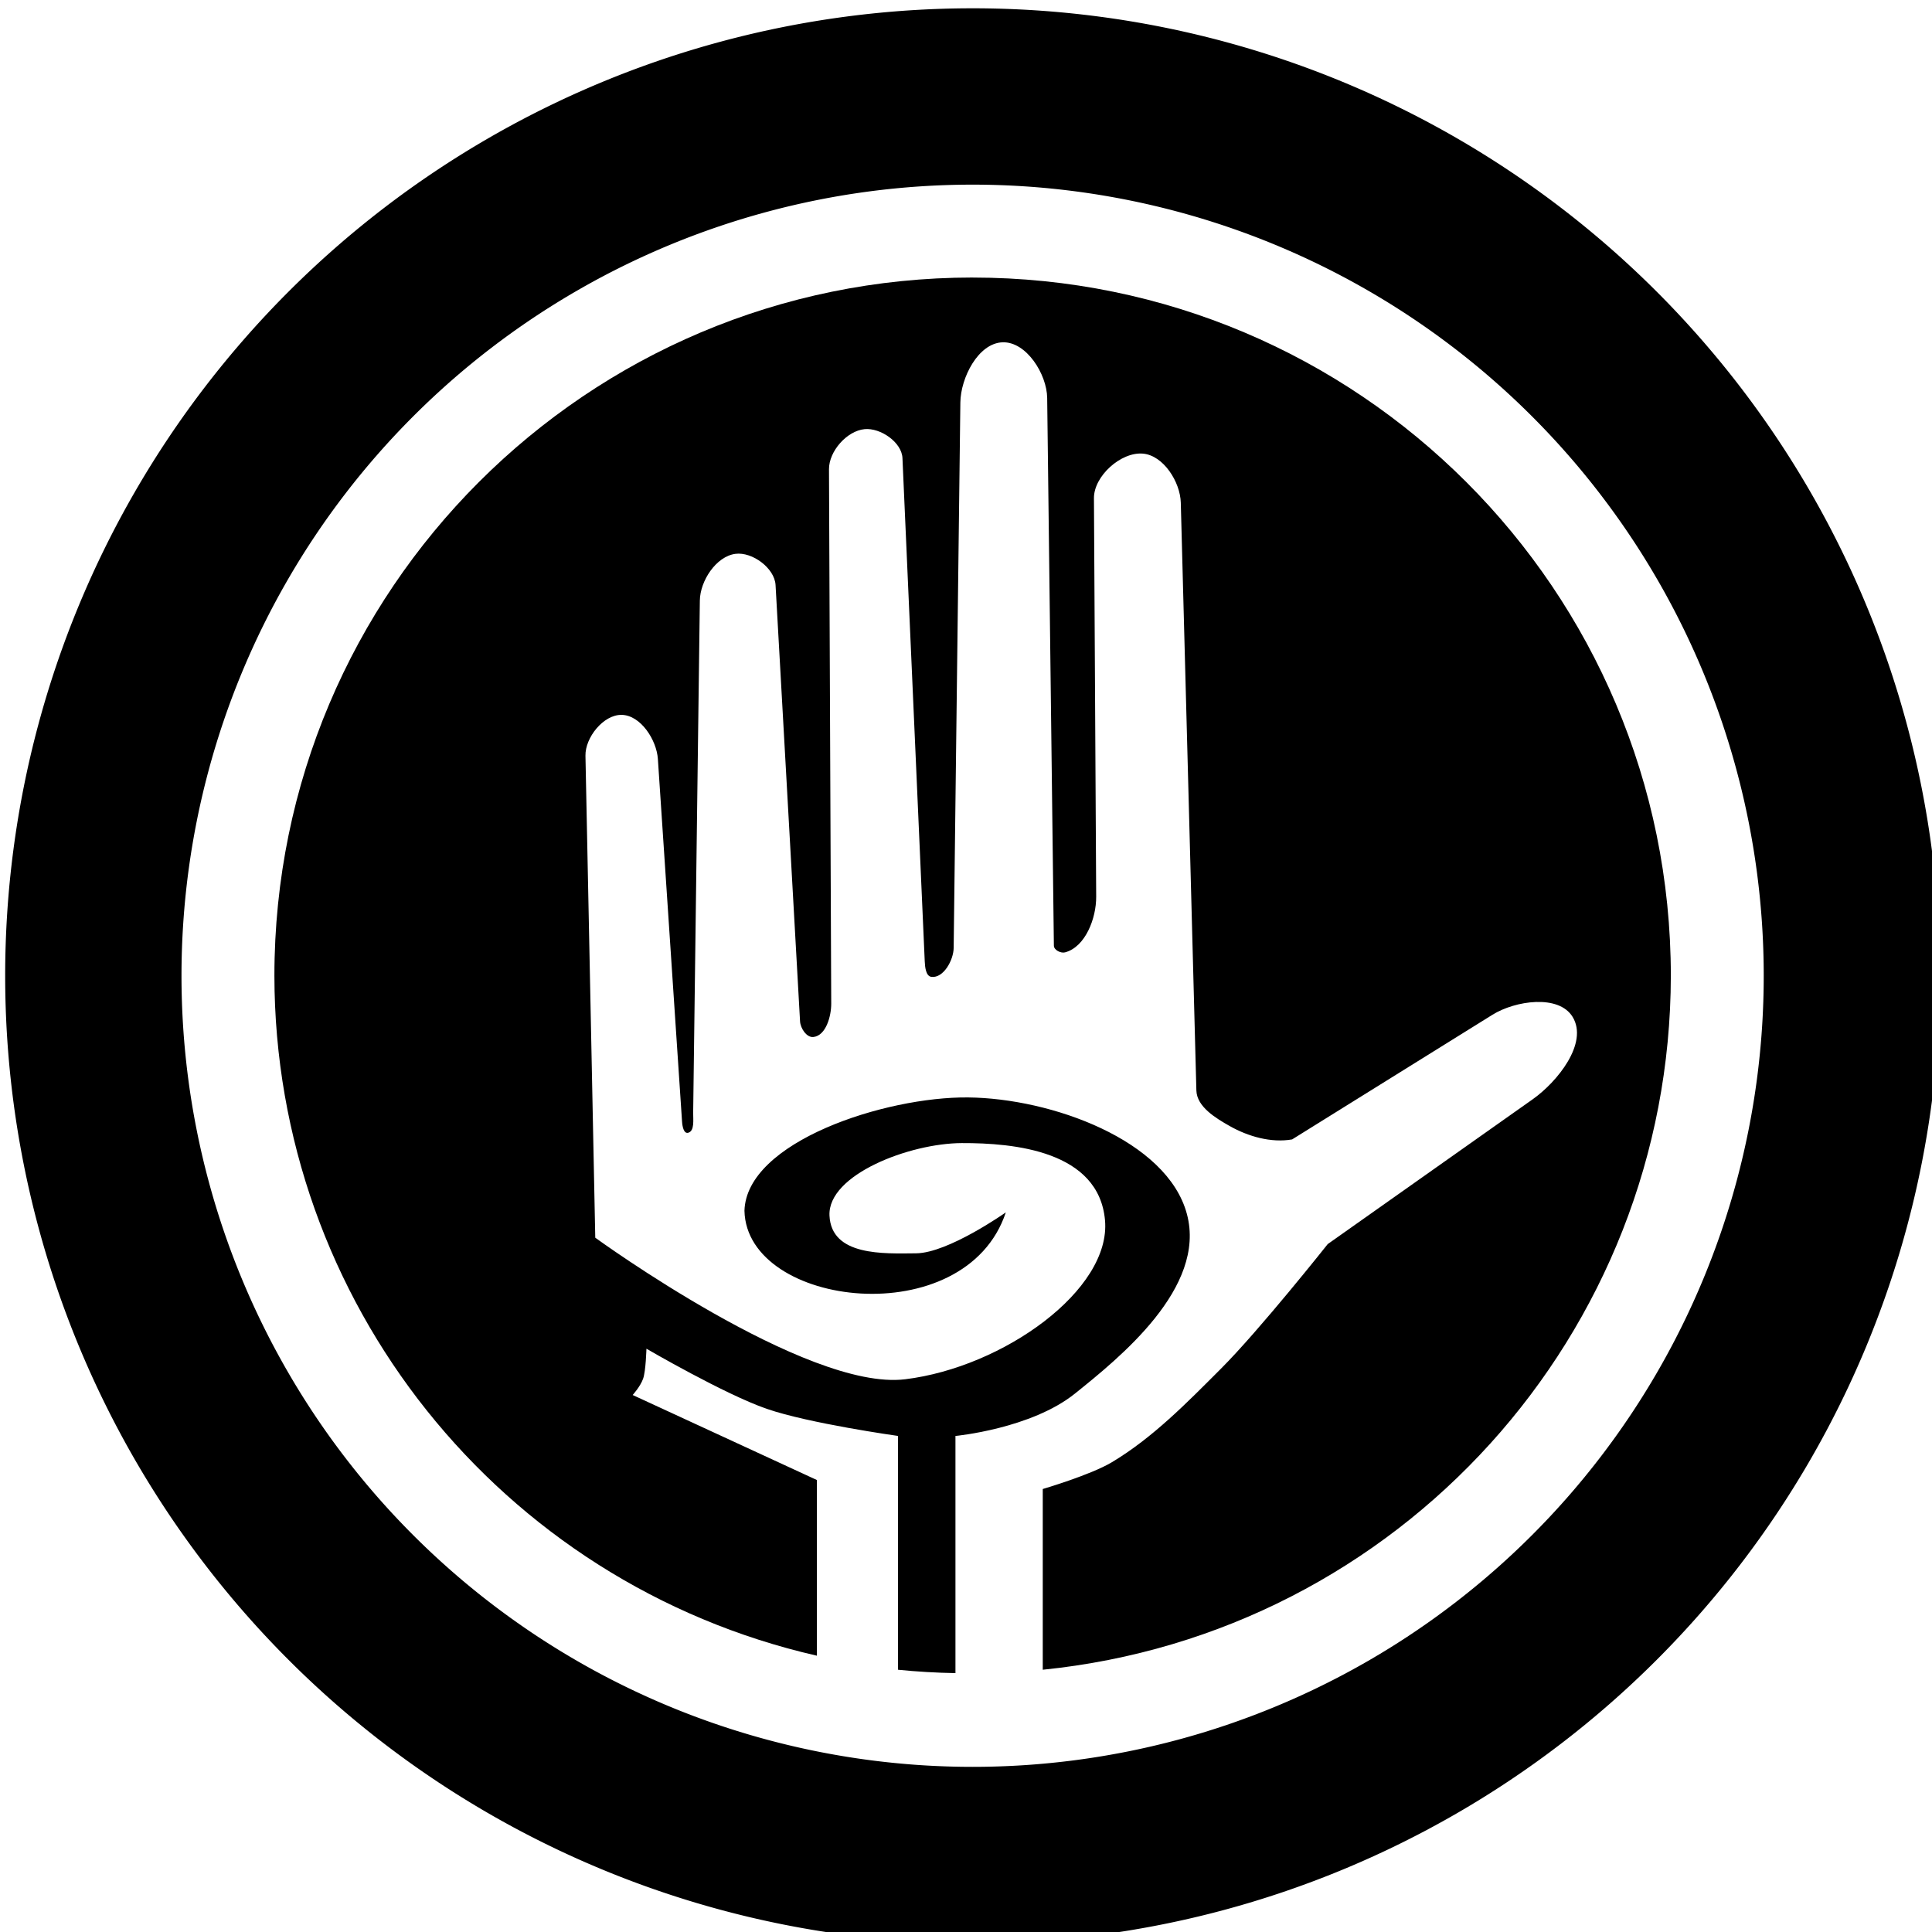
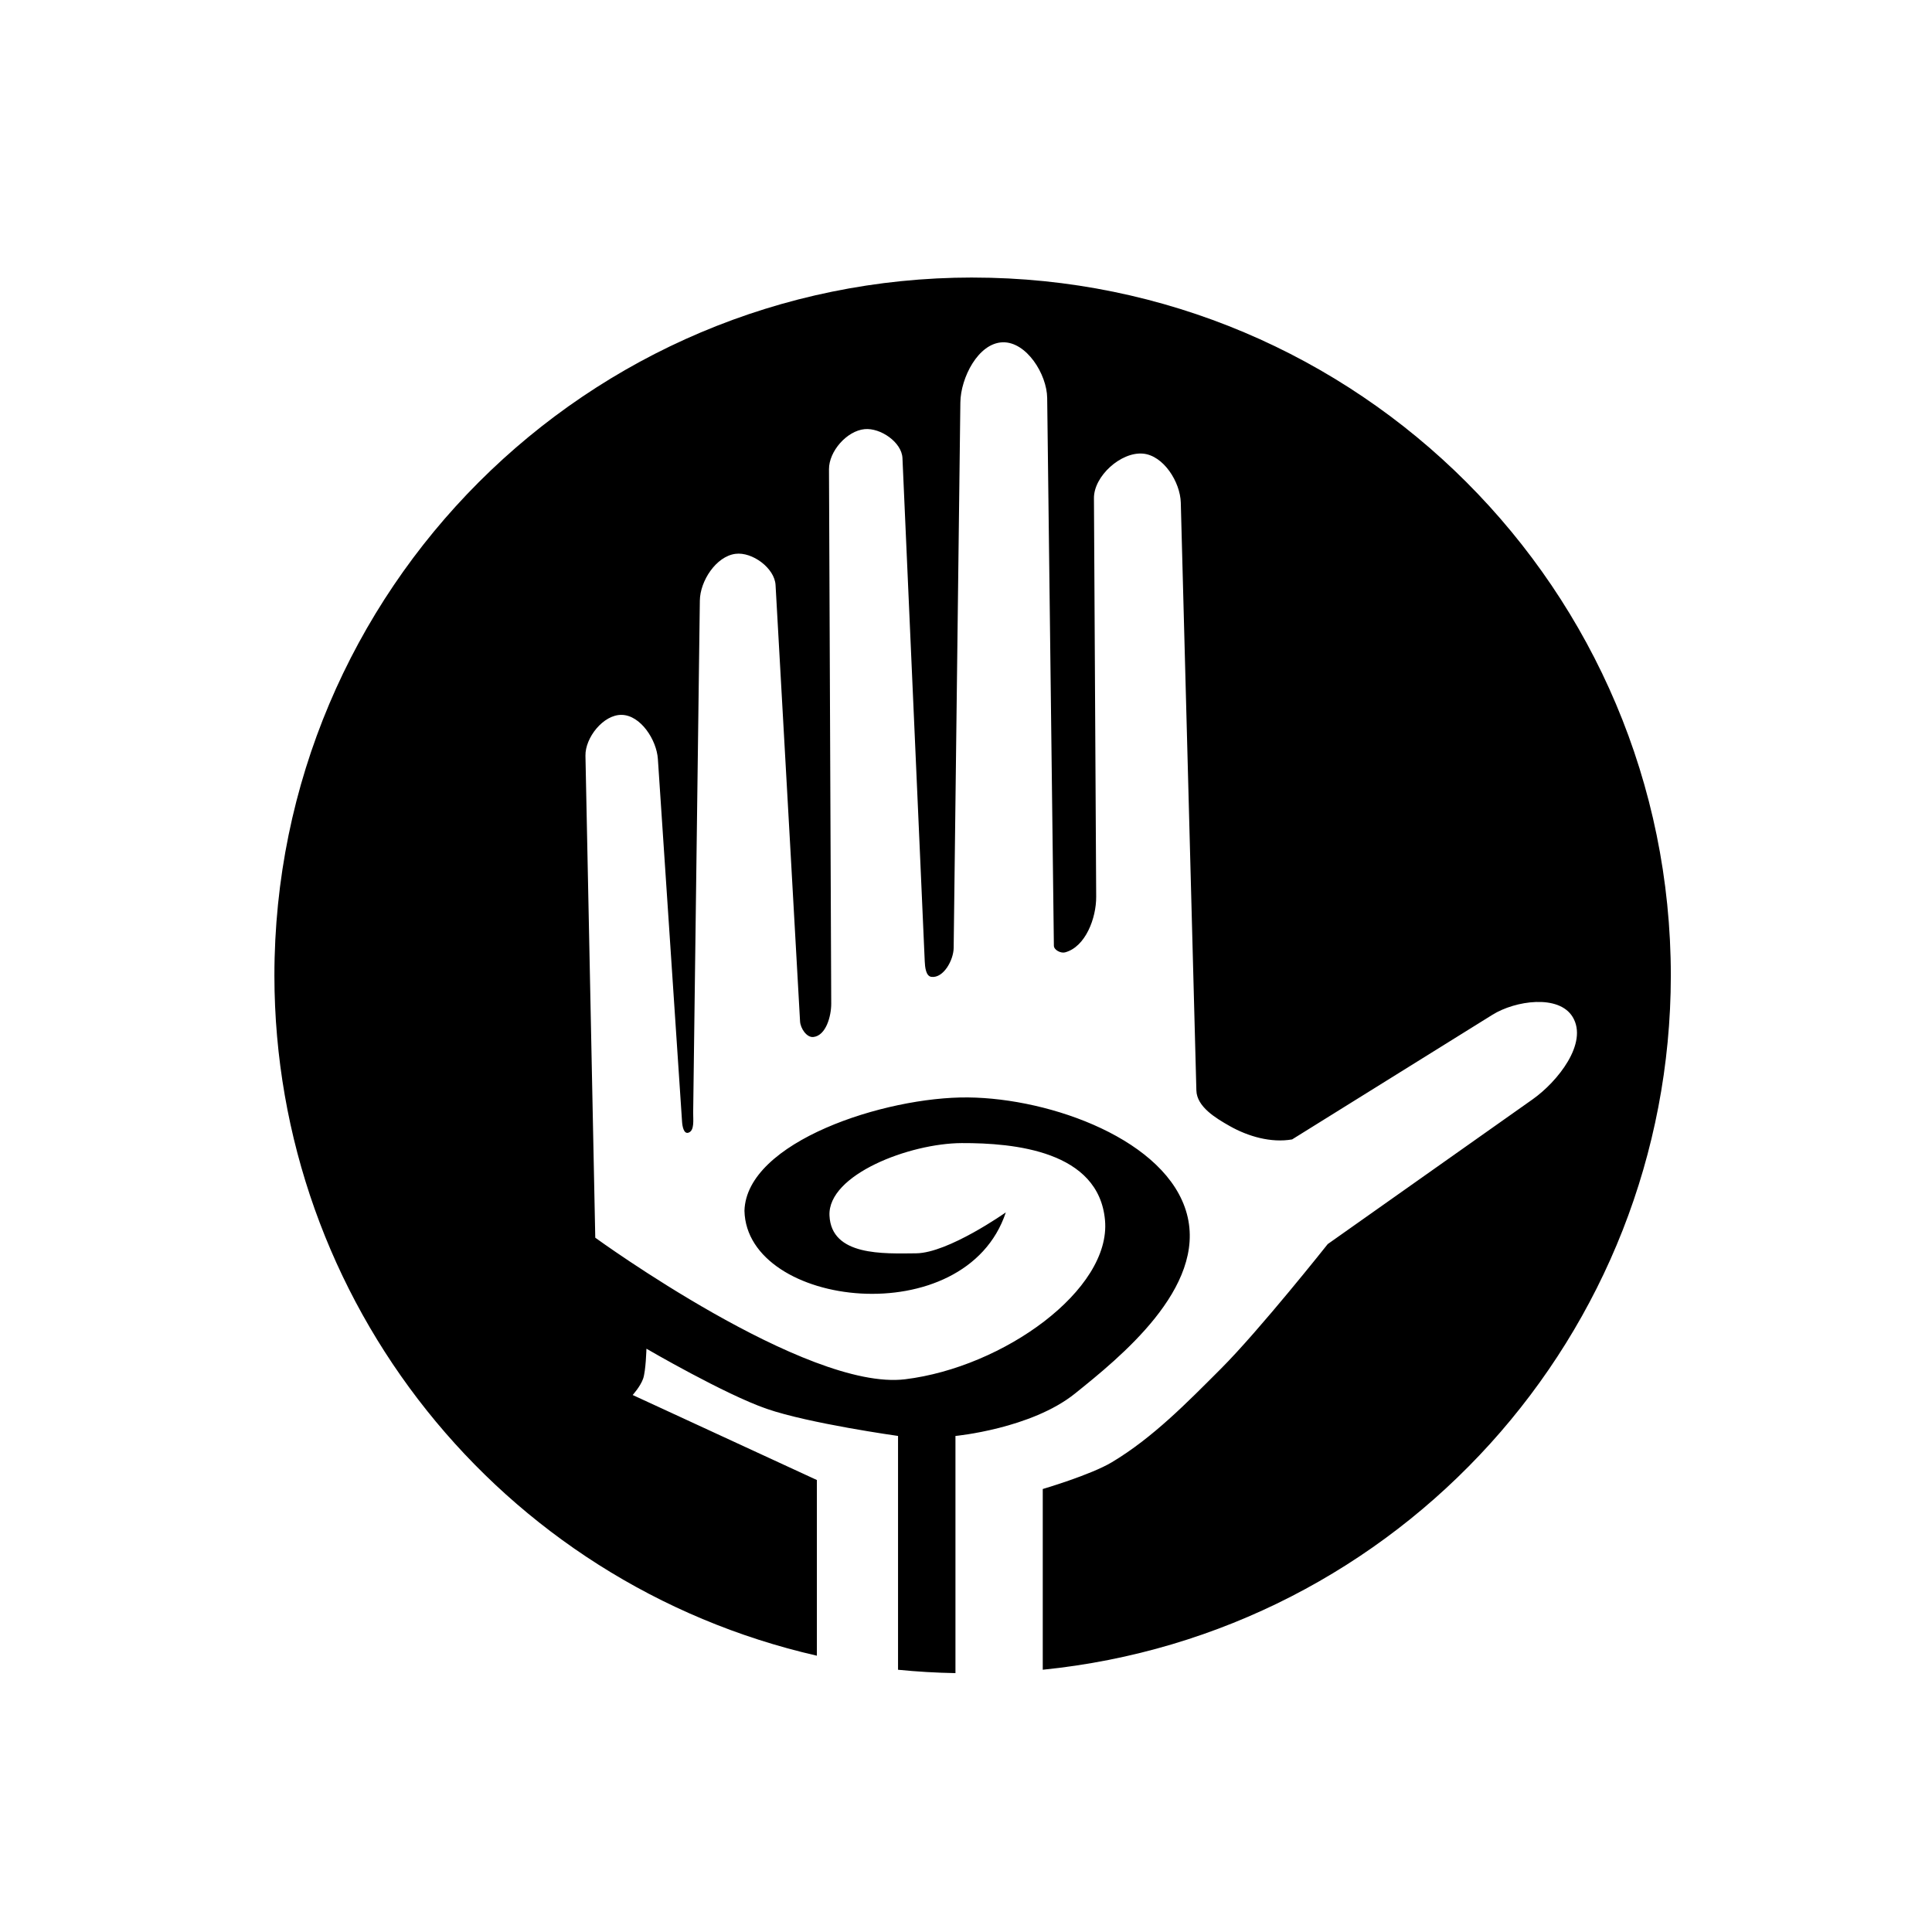
<svg xmlns="http://www.w3.org/2000/svg" width="800" height="800" viewBox="0 0 211.667 211.667" version="1.1" id="svg8">
  <g id="layer1" transform="translate(-5.056,-45.74)">
    <g id="g843" fill="#000000" fill-opacity="1" stroke="none" transform="matrix(5.155,0,0,5.155,-372.732,-560.549)">
-       <path id="path826" transform="scale(0.265)" d="m 354.553,444.484 a 77.589,77.589 0 0 0 -77.588,77.59 77.589,77.589 0 0 0 77.588,77.588 77.589,77.589 0 0 0 77.59,-77.588 77.589,77.589 0 0 0 -77.59,-77.59 z m 0,14.143 A 63.447,63.447 0 0 1 418,522.074 a 63.447,63.447 0 0 1 -63.447,63.445 63.447,63.447 0 0 1 -63.447,-63.445 63.447,63.447 0 0 1 63.447,-63.447 z" opacity="1" fill="#000000" fill-opacity="1" stroke="none" stroke-width="0.418" stroke-linecap="round" stroke-linejoin="round" stroke-miterlimit="4" stroke-dasharray="none" stroke-opacity="1" paint-order="normal" />
      <path id="circle830" transform="scale(0.265)" d="m 354.553,466.076 c -30.926,6.6e-4 -55.997,25.072 -55.996,55.998 0.026,26.093 18.07,48.711 43.506,54.531 v -14.09 l -14.773,-6.818 c 0,0 0.615,-0.678 0.836,-1.303 0.221,-0.624 0.268,-2.41 0.268,-2.41 0,0 6.251,3.645 9.643,4.82 3.392,1.176 10.535,2.176 10.535,2.176 v 18.752 c 1.531,0.153 3.067,0.243 4.605,0.27 v -19.021 c 0,0 6.071,-0.572 9.596,-3.408 3.524,-2.836 10.557,-8.464 8.965,-14.395 -1.592,-5.93 -10.887,-9.279 -17.551,-9.346 -6.664,-0.066 -17.78,3.556 -17.932,9.092 0.179,7.784 17.726,9.864 20.961,0.127 0,0 -4.616,3.261 -7.197,3.283 -2.581,0.021 -6.799,0.244 -6.945,-3.031 -0.147,-3.275 6.417,-5.793 10.607,-5.809 4.191,-0.015 10.994,0.62 11.49,6.188 0.497,5.568 -8.126,11.788 -16.035,12.754 -7.906,0.966 -24.832,-11.344 -24.846,-11.354 l -0.787,-38.65 c -0.03,-1.461 1.443,-3.308 2.904,-3.281 1.525,0.026 2.803,2.013 2.904,3.535 l 1.939,29.084 c 0.025,0.38 0.135,0.999 0.501,0.893 0.518,-0.15 0.384,-1.068 0.391,-1.607 l 0.535,-41.07 c 0.02,-1.571 1.299,-3.547 2.857,-3.75 1.346,-0.175 3.139,1.145 3.215,2.5 l 1.965,35 c 0.031,0.548 0.525,1.31 1.07,1.25 1.006,-0.11 1.434,-1.668 1.43,-2.68 l -0.18,-42.857 c -0.006,-1.434 1.43,-3.076 2.857,-3.213 1.268,-0.122 2.979,1.048 3.035,2.32 l 1.787,40.357 c 0.02,0.453 0.085,1.193 0.535,1.25 0.969,0.122 1.773,-1.344 1.785,-2.32 l 0.537,-43.75 c 0.024,-1.965 1.428,-4.762 3.393,-4.822 1.905,-0.059 3.547,2.559 3.57,4.465 l 0.537,43.928 c 0.004,0.347 0.557,0.624 0.893,0.535 1.648,-0.438 2.51,-2.757 2.5,-4.463 l -0.18,-31.965 c -0.01,-1.77 2.167,-3.727 3.93,-3.572 1.649,0.145 2.991,2.275 3.035,3.93 l 1.25,47.143 c 0.035,1.305 1.541,2.215 2.678,2.857 1.484,0.839 3.321,1.363 5,1.07 l 16.072,-10 c 1.82,-1.132 5.316,-1.653 6.428,0.18 1.27,2.094 -1.213,5.194 -3.213,6.607 l -16.43,11.607 c 0,0 -5.466,6.896 -8.57,10 -2.716,2.716 -5.453,5.528 -8.75,7.5 -1.698,1.016 -5.535,2.143 -5.535,2.143 v 14.494 c 28.58,-2.886 50.34,-26.929 50.371,-55.654 4.2e-4,-30.927 -25.071,-55.998 -55.998,-55.998 z" opacity="1" fill="#000000" fill-opacity="1" stroke="none" stroke-width="0.302" stroke-linecap="round" stroke-linejoin="round" stroke-miterlimit="4" stroke-dasharray="none" stroke-opacity="1" paint-order="normal" />
    </g>
  </g>
</svg>